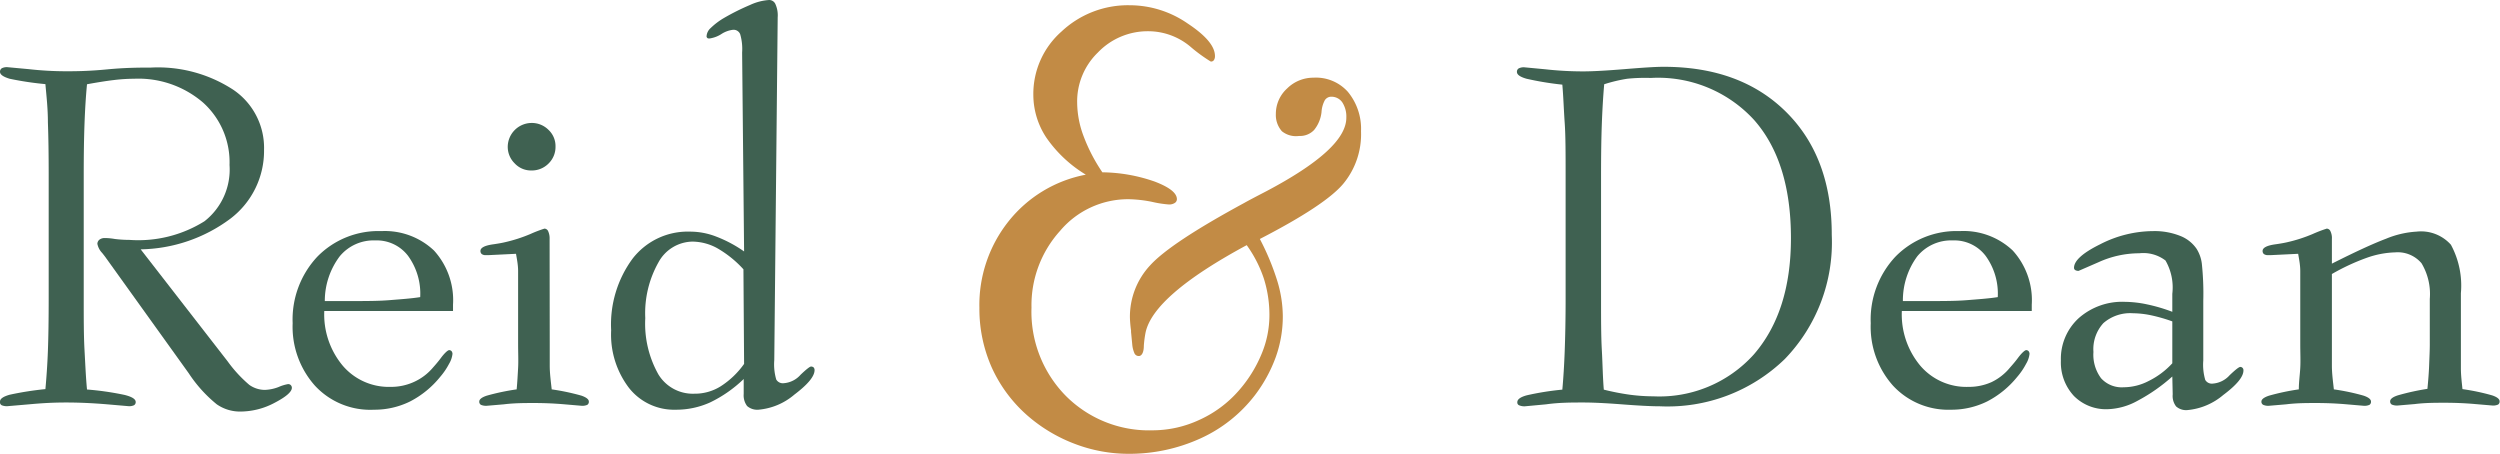
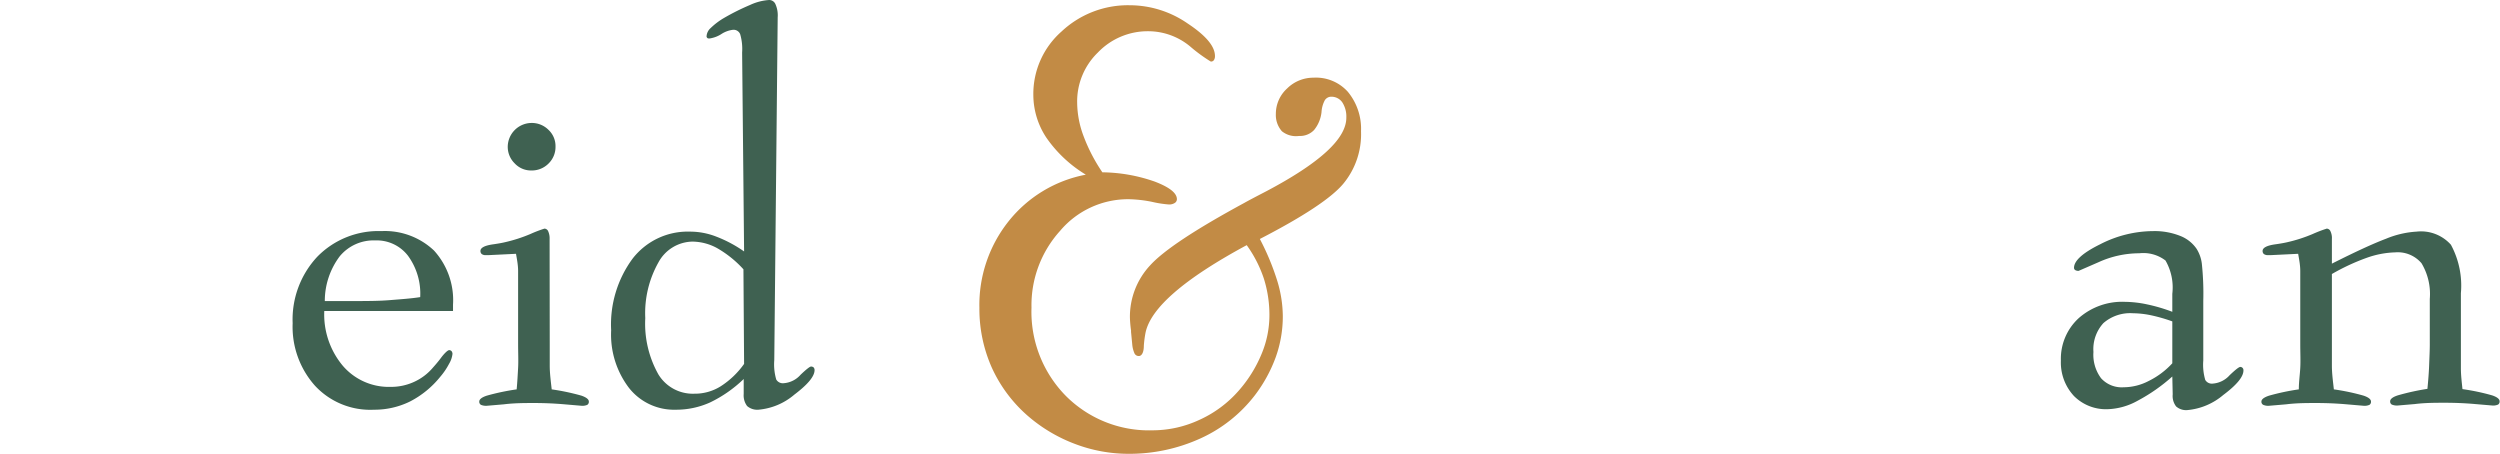
<svg xmlns="http://www.w3.org/2000/svg" viewBox="0 0 190.5 34.58">
-   <path d="M6.63,6.42c-.09.92-.15,1.92-.19,3s-.06,2.38-.06,3.92v9.39c0,1.56,0,2.87.06,3.95s.1,2.07.19,3a22.23,22.23,0,0,1,2.85.41c.57.14.86.32.86.54a.27.27,0,0,1-.13.25.86.86,0,0,1-.42.07l-1.62-.14c-1.07-.09-2.11-.14-3.13-.14s-1.84.05-2.83.14l-1.63.14a1,1,0,0,1-.45-.07A.26.26,0,0,1,0,30.6c0-.21.24-.38.73-.52a23.92,23.92,0,0,1,2.73-.43c.08-.87.15-1.85.19-2.91s.06-2.41.06-4V13.32q0-2.38-.06-4c0-1.06-.11-2-.19-2.91A23.92,23.92,0,0,1,.73,6C.24,5.85,0,5.68,0,5.47A.31.31,0,0,1,.14,5.2a.84.84,0,0,1,.44-.08l1.62.15A25.75,25.75,0,0,0,5,5.43c.64,0,1.68,0,3.13-.14s2.56-.14,3.36-.14a10.49,10.49,0,0,1,6.3,1.7,5.34,5.34,0,0,1,2.33,4.56,6.48,6.48,0,0,1-2.56,5.25A11.75,11.75,0,0,1,10.72,19l6.63,8.54A10.12,10.12,0,0,0,19,29.33a2.07,2.07,0,0,0,1.18.38,3.19,3.19,0,0,0,1.05-.22,3.16,3.16,0,0,1,.71-.22.27.27,0,0,1,.22.08.28.28,0,0,1,.08.2c0,.3-.43.68-1.29,1.13a5.58,5.58,0,0,1-2.6.68,3.11,3.11,0,0,1-1.83-.55,10.35,10.35,0,0,1-2.14-2.37L8,19.55l-.21-.27a1.38,1.38,0,0,1-.37-.7.42.42,0,0,1,.16-.32A.65.65,0,0,1,8,18.14c.09,0,.34,0,.75.07a9.17,9.17,0,0,0,1.11.07,9.51,9.51,0,0,0,5.72-1.42,5,5,0,0,0,1.91-4.29,6.11,6.11,0,0,0-2-4.74A7.55,7.55,0,0,0,10.23,6a13.06,13.06,0,0,0-1.56.1C8.08,6.17,7.4,6.28,6.63,6.42Z" style="fill:#3f6151" />
  <path d="M24.71,23.7a6.09,6.09,0,0,0,1.41,4.17,4.62,4.62,0,0,0,3.64,1.61,4.22,4.22,0,0,0,1.77-.37A4.11,4.11,0,0,0,33,28c.17-.19.38-.43.61-.74s.5-.58.62-.58a.25.25,0,0,1,.18.08.35.35,0,0,1,.07.2,1.87,1.87,0,0,1-.26.76,5.21,5.21,0,0,1-.68,1,7.18,7.18,0,0,1-2.29,1.87,6.13,6.13,0,0,1-2.75.63A5.74,5.74,0,0,1,24,29.39a6.74,6.74,0,0,1-1.7-4.76,7,7,0,0,1,1.88-5.07,6.51,6.51,0,0,1,4.89-1.95,5.45,5.45,0,0,1,4,1.48,5.62,5.62,0,0,1,1.45,4.13v.48Zm0-.76h2.13c1.06,0,2,0,2.86-.07s1.62-.12,2.32-.23a4.9,4.9,0,0,0-.93-3.15,3,3,0,0,0-2.5-1.17,3.34,3.34,0,0,0-2.71,1.22A5.66,5.66,0,0,0,24.75,22.94Z" style="fill:#3f6151" />
  <path d="M41.89,26.24c0,.52,0,1.06,0,1.63s.08,1.17.15,1.8a17.15,17.15,0,0,1,2.27.48c.37.13.56.28.56.45a.27.27,0,0,1-.12.25.92.92,0,0,1-.44.07l-1.29-.11c-.81-.07-1.58-.1-2.31-.1s-1.51,0-2.32.1l-1.29.11a1,1,0,0,1-.45-.07.27.27,0,0,1-.13-.25q0-.26.57-.45a17.42,17.42,0,0,1,2.28-.48c.05-.54.08-1.09.11-1.64s0-1.15,0-1.79V22.06c0-.48,0-.95,0-1.41s-.09-.9-.16-1.31l-2.06.1h-.21a.5.5,0,0,1-.34-.08.3.3,0,0,1-.1-.24c0-.24.32-.41.95-.5.35-.05.64-.1.86-.15a11.51,11.51,0,0,0,2-.64,9.54,9.54,0,0,1,1.07-.41.32.32,0,0,1,.28.2,1.32,1.32,0,0,1,.11.59Zm-3.2-15.08a1.83,1.83,0,0,1,1.79-1.79,1.79,1.79,0,0,1,1.31.52,1.69,1.69,0,0,1,.54,1.27,1.76,1.76,0,0,1-.53,1.3,1.79,1.79,0,0,1-1.32.53,1.69,1.69,0,0,1-1.26-.54A1.76,1.76,0,0,1,38.69,11.16Z" style="fill:#3f6151" />
  <path d="M56.55,4a4,4,0,0,0-.15-1.4.54.54,0,0,0-.54-.33,2.07,2.07,0,0,0-.9.33,2.25,2.25,0,0,1-.82.32.4.4,0,0,1-.2,0,.19.19,0,0,1-.1-.13.9.9,0,0,1,.31-.65,5.24,5.24,0,0,1,1-.76,17.37,17.37,0,0,1,2-1A4.08,4.08,0,0,1,58.61,0a.52.52,0,0,1,.48.32,2.09,2.09,0,0,1,.17,1L59,27.44a4.12,4.12,0,0,0,.15,1.48.58.58,0,0,0,.57.28A1.89,1.89,0,0,0,61,28.56c.44-.42.71-.63.8-.63A.29.29,0,0,1,62,28a.3.3,0,0,1,.07.2c0,.48-.52,1.1-1.54,1.87a4.85,4.85,0,0,1-2.74,1.15,1.18,1.18,0,0,1-.86-.28,1.35,1.35,0,0,1-.26-.92l0-1.14a9.78,9.78,0,0,1-2.57,1.79,6.27,6.27,0,0,1-2.61.55,4.37,4.37,0,0,1-3.56-1.66,6.7,6.7,0,0,1-1.36-4.39,8.45,8.45,0,0,1,1.64-5.47,5.31,5.31,0,0,1,4.37-2.05,5.5,5.5,0,0,1,2,.38,9.77,9.77,0,0,1,2.12,1.13Zm.1,16.52a8.25,8.25,0,0,0-2-1.61,4,4,0,0,0-1.88-.5A3,3,0,0,0,50.17,20a7.88,7.88,0,0,0-1,4.24,7.88,7.88,0,0,0,1,4.29A3.07,3.07,0,0,0,52.91,30a3.7,3.7,0,0,0,2-.56,6.46,6.46,0,0,0,1.79-1.71Z" style="fill:#3f6151" />
  <path d="M96,18.21a18.94,18.94,0,0,1,1.33,3.2,9.39,9.39,0,0,1,.42,2.69,9.23,9.23,0,0,1-.54,3.12,11,11,0,0,1-1.59,2.9,10.91,10.91,0,0,1-4.15,3.29A13.06,13.06,0,0,1,86,34.58a11.47,11.47,0,0,1-4.08-.75,11.85,11.85,0,0,1-3.6-2.14A10.76,10.76,0,0,1,75.57,28a11,11,0,0,1-.94-4.54,10.24,10.24,0,0,1,2.21-6.58,9.86,9.86,0,0,1,5.9-3.57,9.84,9.84,0,0,1-3-2.81,5.92,5.92,0,0,1-1-3.28,6.34,6.34,0,0,1,2.15-4.82,7.39,7.39,0,0,1,5.2-2,7.77,7.77,0,0,1,4.41,1.39c1.39.92,2.08,1.74,2.08,2.48a.54.54,0,0,1-.08.31.26.26,0,0,1-.24.11,12,12,0,0,1-1.57-1.15,5,5,0,0,0-3.21-1.16A5.25,5.25,0,0,0,83.66,4a5.19,5.19,0,0,0-1.58,3.83,7.42,7.42,0,0,0,.49,2.55A13,13,0,0,0,84,13.13a12.42,12.42,0,0,1,4,.71c1.12.43,1.68.87,1.68,1.34a.34.34,0,0,1-.17.29.78.78,0,0,1-.46.11,8.48,8.48,0,0,1-1.27-.2,9.77,9.77,0,0,0-1.79-.2,6.78,6.78,0,0,0-5.21,2.41,8.44,8.44,0,0,0-2.18,5.85,9.13,9.13,0,0,0,2.61,6.72,8.94,8.94,0,0,0,6.62,2.63A8.46,8.46,0,0,0,91.38,32a8.78,8.78,0,0,0,3-2.22A10,10,0,0,0,96.12,27a7.65,7.65,0,0,0,.61-3,9.24,9.24,0,0,0-.42-2.76A9.54,9.54,0,0,0,95,18.68l0,0q-7.12,3.84-7.71,6.67a8.21,8.21,0,0,0-.13,1c0,.52-.17.78-.38.78a.36.36,0,0,1-.32-.18,2.09,2.09,0,0,1-.18-.67l-.09-.94a.37.37,0,0,1,0-.12,9.46,9.46,0,0,1-.09-1,5.74,5.74,0,0,1,1.54-4q1.55-1.71,7.18-4.76c.37-.21.93-.5,1.66-.88,4.07-2.15,6.11-4,6.11-5.61a2,2,0,0,0-.3-1.16,1,1,0,0,0-.82-.44.58.58,0,0,0-.52.27,2.17,2.17,0,0,0-.25.9,2.6,2.6,0,0,1-.57,1.37,1.48,1.48,0,0,1-1.14.45A1.71,1.71,0,0,1,97.68,10a1.87,1.87,0,0,1-.46-1.32,2.61,2.61,0,0,1,.86-1.94,2.83,2.83,0,0,1,2-.82A3.26,3.26,0,0,1,102.71,7a4.42,4.42,0,0,1,1,3,5.91,5.91,0,0,1-1.35,4Q101,15.63,96,18.21Z" style="fill:#c28b45" />
-   <path d="M119.05,29.69c.08-.88.14-1.85.18-2.92s.07-2.41.07-4V13.36c0-1.62,0-3-.07-4s-.1-2-.18-2.91A23.15,23.15,0,0,1,116.32,6c-.49-.14-.73-.31-.73-.52a.29.29,0,0,1,.14-.27.84.84,0,0,1,.44-.08l1.59.15a26,26,0,0,0,2.87.16c.74,0,1.79-.06,3.14-.17s2.35-.18,3-.18q5.88,0,9.35,3.46t3.46,9.35A12.79,12.79,0,0,1,136,27.36a12.83,12.83,0,0,1-9.5,3.6c-.66,0-1.63-.05-2.93-.15s-2.26-.14-2.91-.14c-.9,0-1.85,0-2.85.14l-1.61.15a1,1,0,0,1-.45-.08.23.23,0,0,1-.13-.24c0-.21.24-.39.73-.52A21.15,21.15,0,0,1,119.05,29.69Zm3.16,0a18.47,18.47,0,0,0,2,.39,14,14,0,0,0,1.78.12A9.68,9.68,0,0,0,133.65,27q2.82-3.26,2.82-8.85,0-5.82-2.8-9a9.92,9.92,0,0,0-7.89-3.21A13.41,13.41,0,0,0,124,6a11.51,11.51,0,0,0-1.76.42c-.08.92-.14,1.92-.18,3S122,11.8,122,13.36v9.39c0,1.55,0,2.87.06,3.94S122.13,28.76,122.21,29.69Z" style="fill:#3f6151" />
-   <path d="M144.92,23.7a6.09,6.09,0,0,0,1.41,4.17A4.62,4.62,0,0,0,150,29.48a4.22,4.22,0,0,0,1.77-.37A4.11,4.11,0,0,0,153.17,28c.17-.19.38-.43.61-.74s.5-.58.62-.58a.25.25,0,0,1,.18.08.35.35,0,0,1,.07.2,1.87,1.87,0,0,1-.26.76,5.21,5.21,0,0,1-.68,1,7.18,7.18,0,0,1-2.29,1.87,6.13,6.13,0,0,1-2.75.63,5.74,5.74,0,0,1-4.42-1.83,6.74,6.74,0,0,1-1.7-4.76,7,7,0,0,1,1.88-5.07,6.51,6.51,0,0,1,4.89-1.95,5.45,5.45,0,0,1,4.05,1.48,5.62,5.62,0,0,1,1.45,4.13v.48Zm0-.76h2.13c1.06,0,2,0,2.86-.07s1.62-.12,2.32-.23a4.9,4.9,0,0,0-.93-3.15,3,3,0,0,0-2.5-1.17,3.34,3.34,0,0,0-2.71,1.22A5.66,5.66,0,0,0,145,22.94Z" style="fill:#3f6151" />
  <path d="M165.53,28.69a13.38,13.38,0,0,1-2.65,1.85,5,5,0,0,1-2.26.64,3.44,3.44,0,0,1-2.58-1,3.74,3.74,0,0,1-1-2.7,4.2,4.2,0,0,1,1.35-3.23A5,5,0,0,1,161.92,23a8.47,8.47,0,0,1,1.67.19,12.83,12.83,0,0,1,1.94.57V22.39a4.12,4.12,0,0,0-.52-2.54,2.78,2.78,0,0,0-2-.55,7.51,7.51,0,0,0-3.08.67l-1.54.67a.5.5,0,0,1-.26-.06.21.21,0,0,1-.09-.17c0-.54.66-1.14,2-1.8a8.91,8.91,0,0,1,4.05-1,5.26,5.26,0,0,1,2,.35,2.7,2.7,0,0,1,1.29,1,2.76,2.76,0,0,1,.4,1.13,21.86,21.86,0,0,1,.11,2.84v4.54a4.12,4.12,0,0,0,.15,1.48.58.58,0,0,0,.57.28,1.91,1.91,0,0,0,1.29-.64q.66-.63.81-.63a.24.24,0,0,1,.17.07.26.26,0,0,1,.07.2c0,.48-.51,1.1-1.54,1.87a4.9,4.9,0,0,1-2.75,1.15,1.15,1.15,0,0,1-.84-.28,1.3,1.3,0,0,1-.26-.92Zm0-1V24.49a12.38,12.38,0,0,0-1.64-.47,7,7,0,0,0-1.35-.15,3.11,3.11,0,0,0-2.26.75,2.94,2.94,0,0,0-.76,2.2,3,3,0,0,0,.58,2,2.12,2.12,0,0,0,1.72.69,4.16,4.16,0,0,0,1.91-.48A6.11,6.11,0,0,0,165.56,27.65Z" style="fill:#3f6151" />
  <path d="M177.69,26.24c0,.52,0,1.06,0,1.63s.08,1.17.15,1.8a16.77,16.77,0,0,1,2.27.48c.38.13.56.28.56.45a.27.27,0,0,1-.12.25.92.92,0,0,1-.44.07l-1.29-.11c-.8-.07-1.57-.1-2.31-.1s-1.51,0-2.31.1l-1.3.11a.92.92,0,0,1-.44-.07.26.26,0,0,1-.14-.25c0-.17.19-.32.58-.45a17.54,17.54,0,0,1,2.27-.48c0-.54.08-1.09.11-1.64s0-1.15,0-1.79V22.06c0-.48,0-.95,0-1.41s-.09-.9-.16-1.31l-2.06.1h-.21a.52.52,0,0,1-.34-.08.3.3,0,0,1-.1-.24c0-.24.32-.41.95-.5.36-.05.64-.1.87-.15a11.41,11.41,0,0,0,2-.64,10.48,10.48,0,0,1,1.07-.41.32.32,0,0,1,.28.2,1.19,1.19,0,0,1,.11.59v1.88q2.67-1.35,4.13-1.9a7.17,7.17,0,0,1,2.32-.54,3.05,3.05,0,0,1,2.62,1,6.54,6.54,0,0,1,.76,3.69v3.88q0,1,0,1.83c0,.56.07,1.1.12,1.6a16.77,16.77,0,0,1,2.27.48c.38.13.56.28.56.45a.27.27,0,0,1-.12.25.92.92,0,0,1-.44.07l-1.29-.11c-.8-.07-1.57-.1-2.31-.1s-1.51,0-2.31.1l-1.29.11a1,1,0,0,1-.45-.07.26.26,0,0,1-.13-.25q0-.26.57-.45a18.26,18.26,0,0,1,2.27-.5c.06-.63.11-1.23.13-1.79s.05-1.1.05-1.62V22.78a4.56,4.56,0,0,0-.63-2.72,2.37,2.37,0,0,0-2-.83,7,7,0,0,0-2.16.41,16.24,16.24,0,0,0-2.67,1.24Z" style="fill:#3f6151" />
</svg>